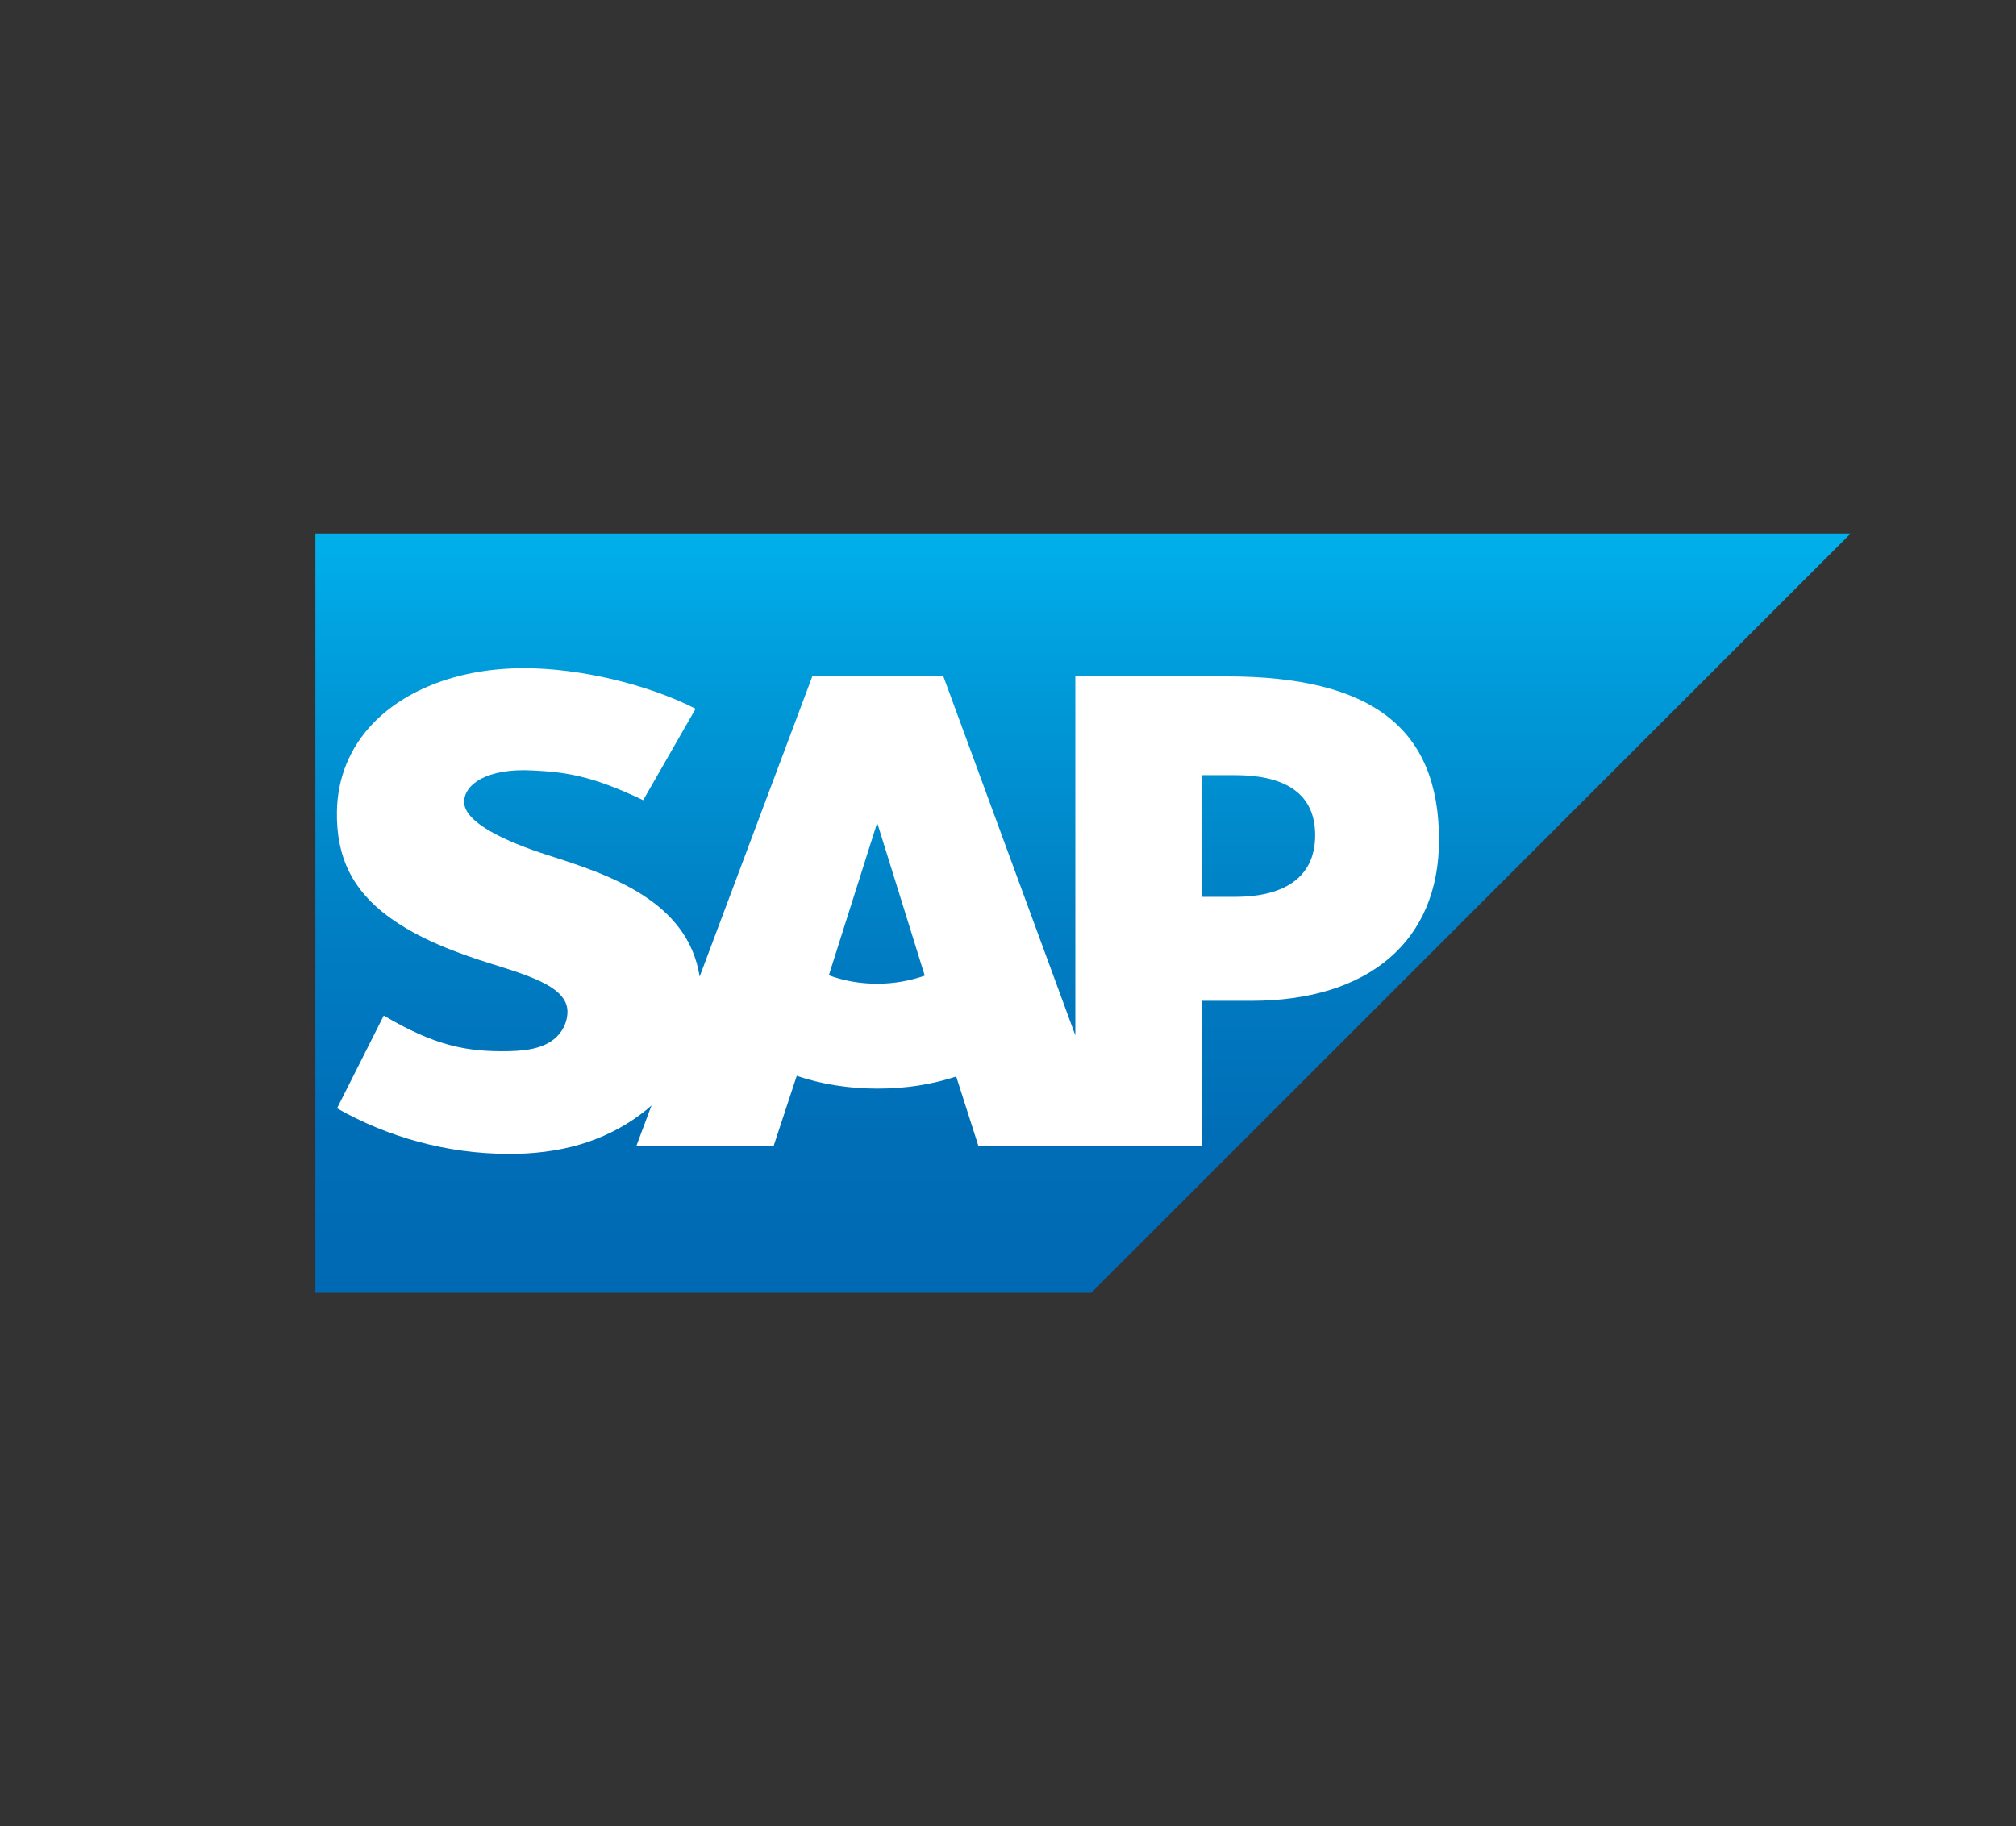
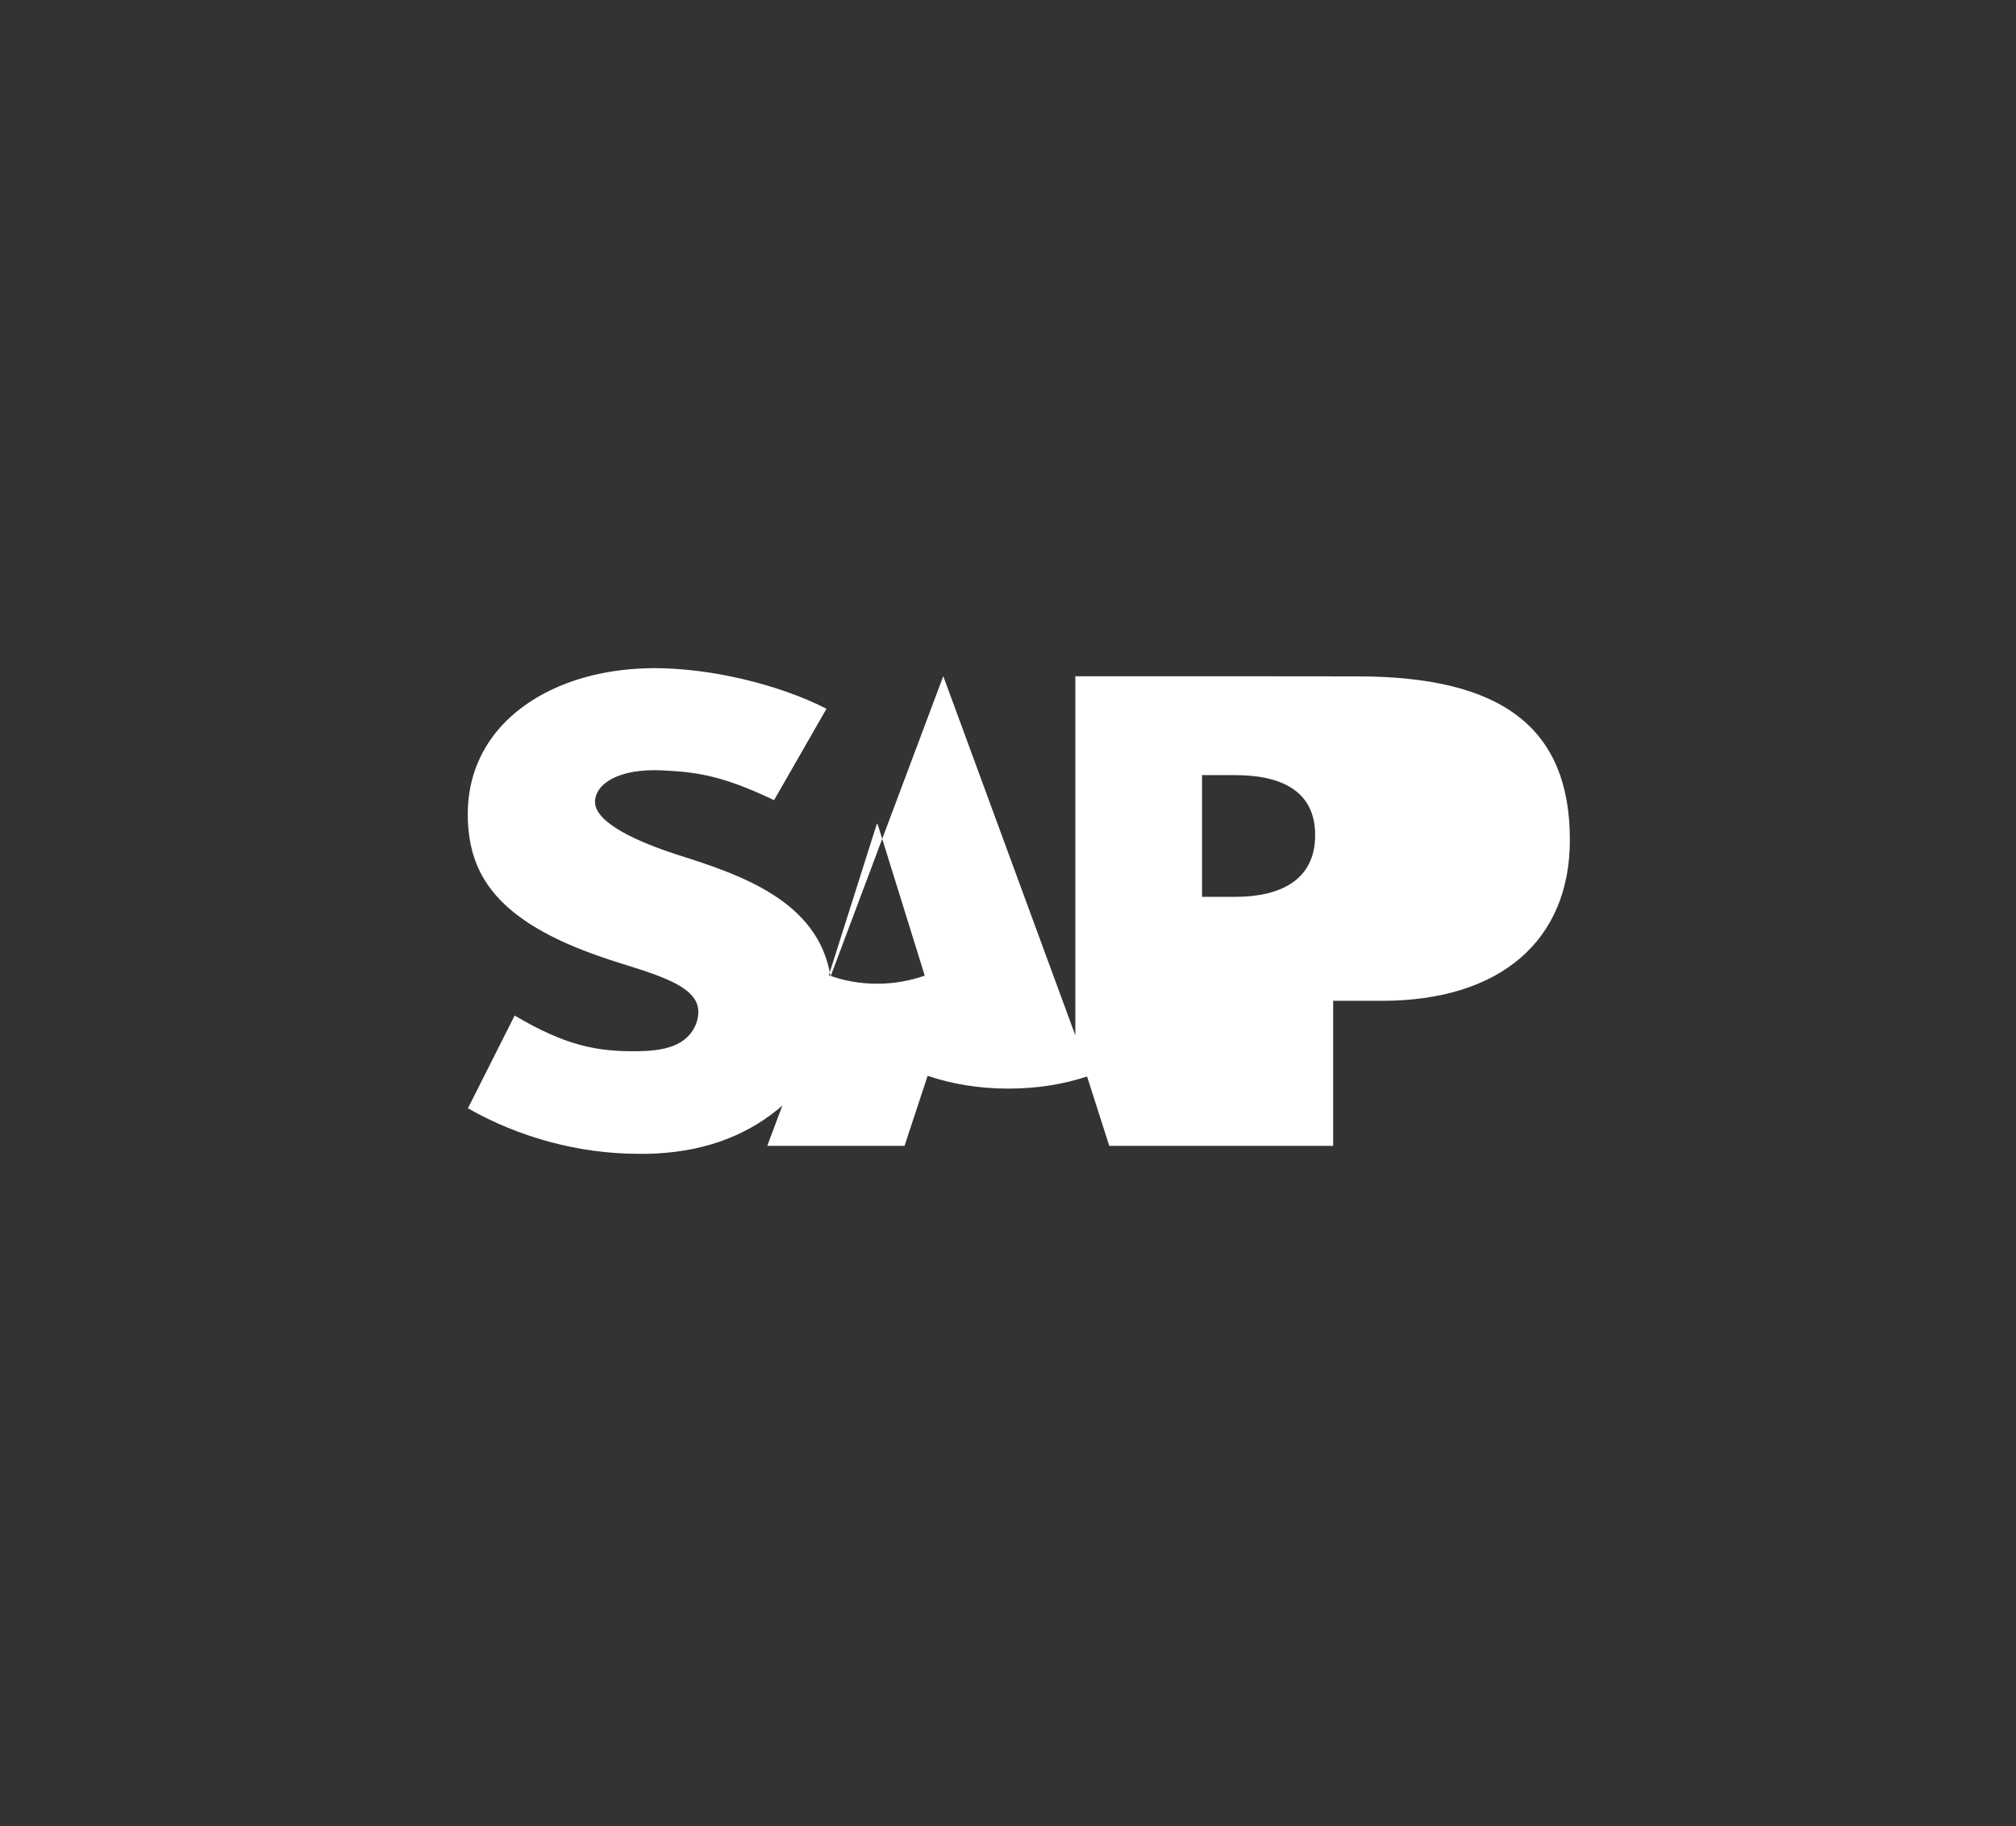
<svg xmlns="http://www.w3.org/2000/svg" id="Logos" viewBox="0 0 154.5 140">
  <rect x="0" y="0" width="154.5" height="140" fill="#333333" stroke="none" />
  <defs>
    <style>
      .cls-1 {
        fill: url(#linear-gradient);
      }

      .cls-1, .cls-2 {
        fill-rule: evenodd;
        stroke-width: 0px;
      }

      .cls-2 {
        fill: #fff;
      }
    </style>
    <linearGradient id="linear-gradient" x1="83" y1="40.9" x2="83" y2="99.1" gradientUnits="userSpaceOnUse">
      <stop offset="0" stop-color="#00b0ea" />
      <stop offset=".2" stop-color="#009ad9" />
      <stop offset=".51" stop-color="#007fc4" />
      <stop offset=".79" stop-color="#006eb7" />
      <stop offset="1" stop-color="#0069b3" />
    </linearGradient>
  </defs>
-   <polyline class="cls-1" points="24.17 99.1 83.63 99.1 141.83 40.9 24.17 40.9 24.17 99.1" />
-   <path class="cls-2" d="M93.99,51.84h-11.58s0,27.53,0,27.53l-10.12-27.54h-10.03l-8.64,23.03c-.92-5.81-6.93-7.81-11.65-9.31-3.12-1-6.43-2.48-6.4-4.1.03-1.34,1.78-2.58,5.24-2.39,2.33.12,4.39.31,8.48,2.28l4.02-7.01c-3.73-1.9-8.89-3.1-13.12-3.11h-.02c-4.93,0-9.04,1.6-11.58,4.23-1.77,1.84-2.73,4.17-2.77,6.76-.06,3.55,1.24,6.07,3.98,8.08,2.31,1.7,5.27,2.79,7.88,3.6,3.22,1,5.84,1.86,5.81,3.71-.02.67-.28,1.3-.76,1.81-.8.83-2.03,1.14-3.73,1.17-3.28.07-5.71-.44-9.59-2.73l-3.58,7.11c3.86,2.2,8.44,3.49,13.11,3.49h.6c4.06-.08,7.35-1.24,9.97-3.35.15-.12.29-.24.42-.36l-1.16,3.1h10.52l1.77-5.37c1.85.63,3.95.98,6.18.98s4.22-.33,6.04-.93l1.7,5.32h17.16v-11.12h3.74c9.05,0,14.4-4.61,14.4-12.33,0-8.6-5.2-12.54-16.27-12.54ZM67.23,75.41c-1.35,0-2.62-.24-3.71-.65l3.67-11.58h.07l3.61,11.61c-1.08.38-2.32.62-3.64.62ZM94.67,68.75h-2.55v-9.33h2.55c3.4,0,6.12,1.13,6.12,4.6s-2.71,4.73-6.12,4.73" />
+   <path class="cls-2" d="M93.99,51.84h-11.58s0,27.53,0,27.53l-10.12-27.54l-8.64,23.03c-.92-5.81-6.93-7.81-11.65-9.31-3.12-1-6.43-2.48-6.4-4.1.03-1.34,1.78-2.58,5.24-2.39,2.33.12,4.39.31,8.48,2.28l4.02-7.01c-3.73-1.9-8.89-3.1-13.12-3.11h-.02c-4.93,0-9.04,1.6-11.58,4.23-1.77,1.84-2.73,4.17-2.77,6.76-.06,3.55,1.24,6.07,3.98,8.08,2.31,1.7,5.27,2.79,7.88,3.6,3.22,1,5.84,1.86,5.81,3.71-.02.67-.28,1.3-.76,1.81-.8.83-2.03,1.14-3.73,1.17-3.28.07-5.71-.44-9.59-2.73l-3.58,7.11c3.86,2.2,8.44,3.49,13.11,3.49h.6c4.06-.08,7.35-1.24,9.97-3.35.15-.12.29-.24.42-.36l-1.16,3.1h10.52l1.77-5.37c1.85.63,3.95.98,6.18.98s4.22-.33,6.04-.93l1.7,5.32h17.16v-11.12h3.74c9.05,0,14.4-4.61,14.4-12.33,0-8.6-5.2-12.54-16.27-12.54ZM67.23,75.41c-1.35,0-2.62-.24-3.71-.65l3.67-11.58h.07l3.61,11.61c-1.08.38-2.32.62-3.64.62ZM94.67,68.75h-2.55v-9.33h2.55c3.4,0,6.12,1.13,6.12,4.6s-2.71,4.73-6.12,4.73" />
</svg>